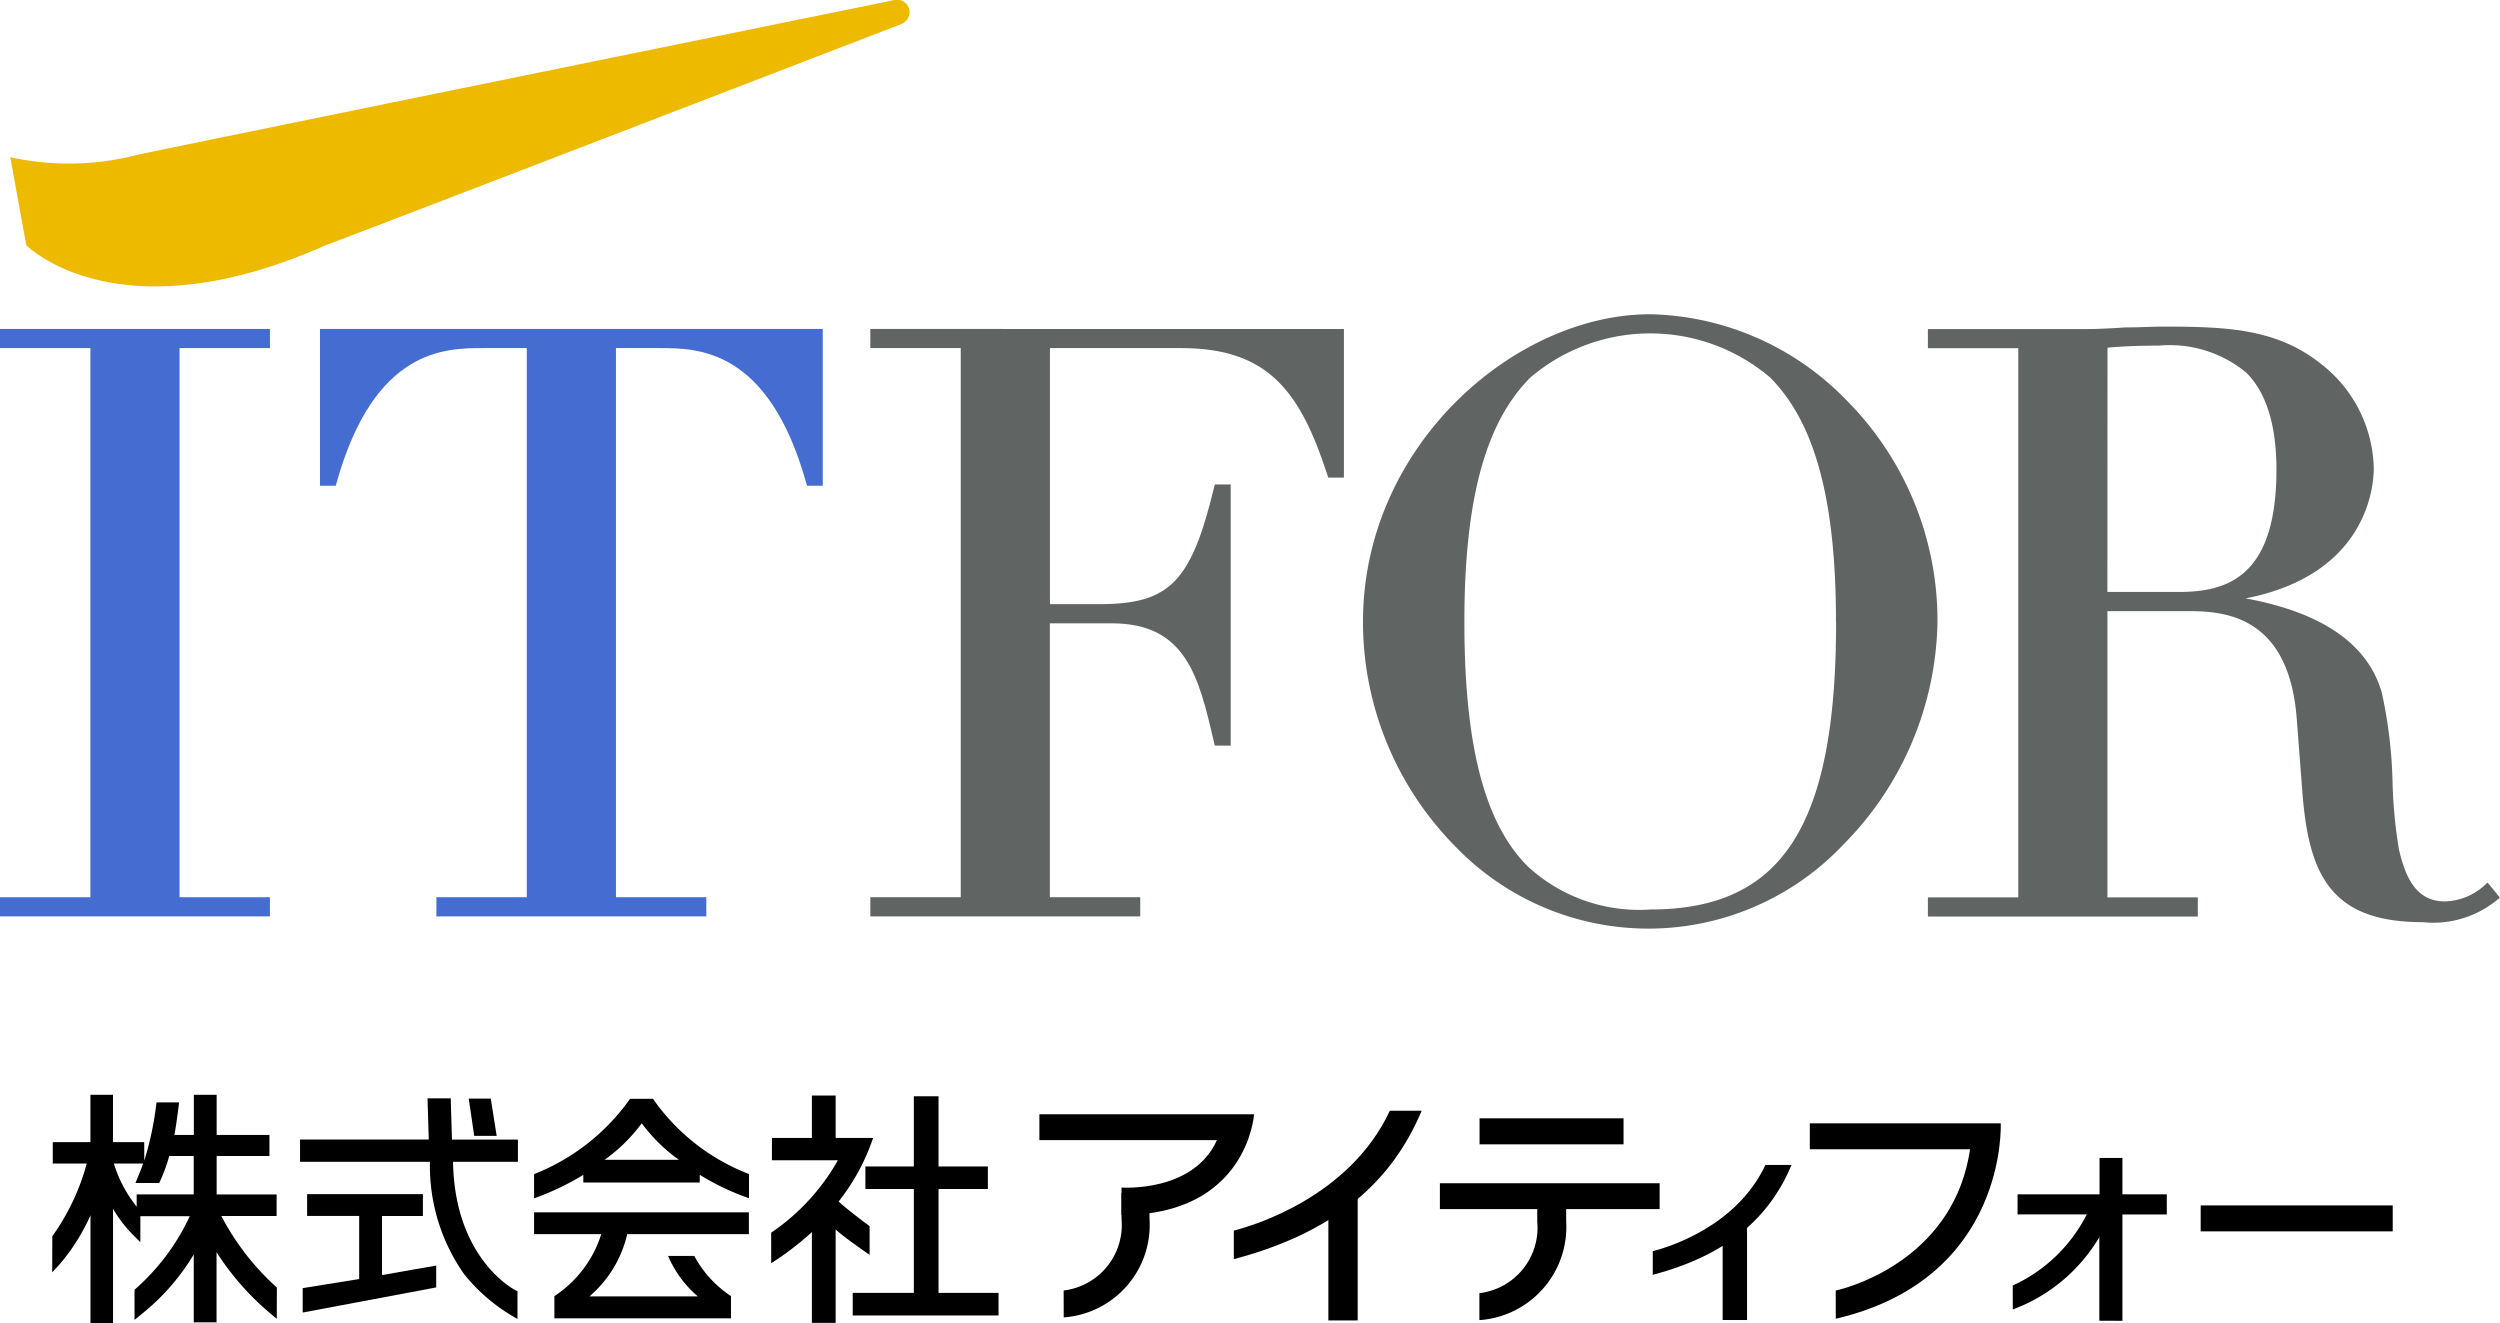
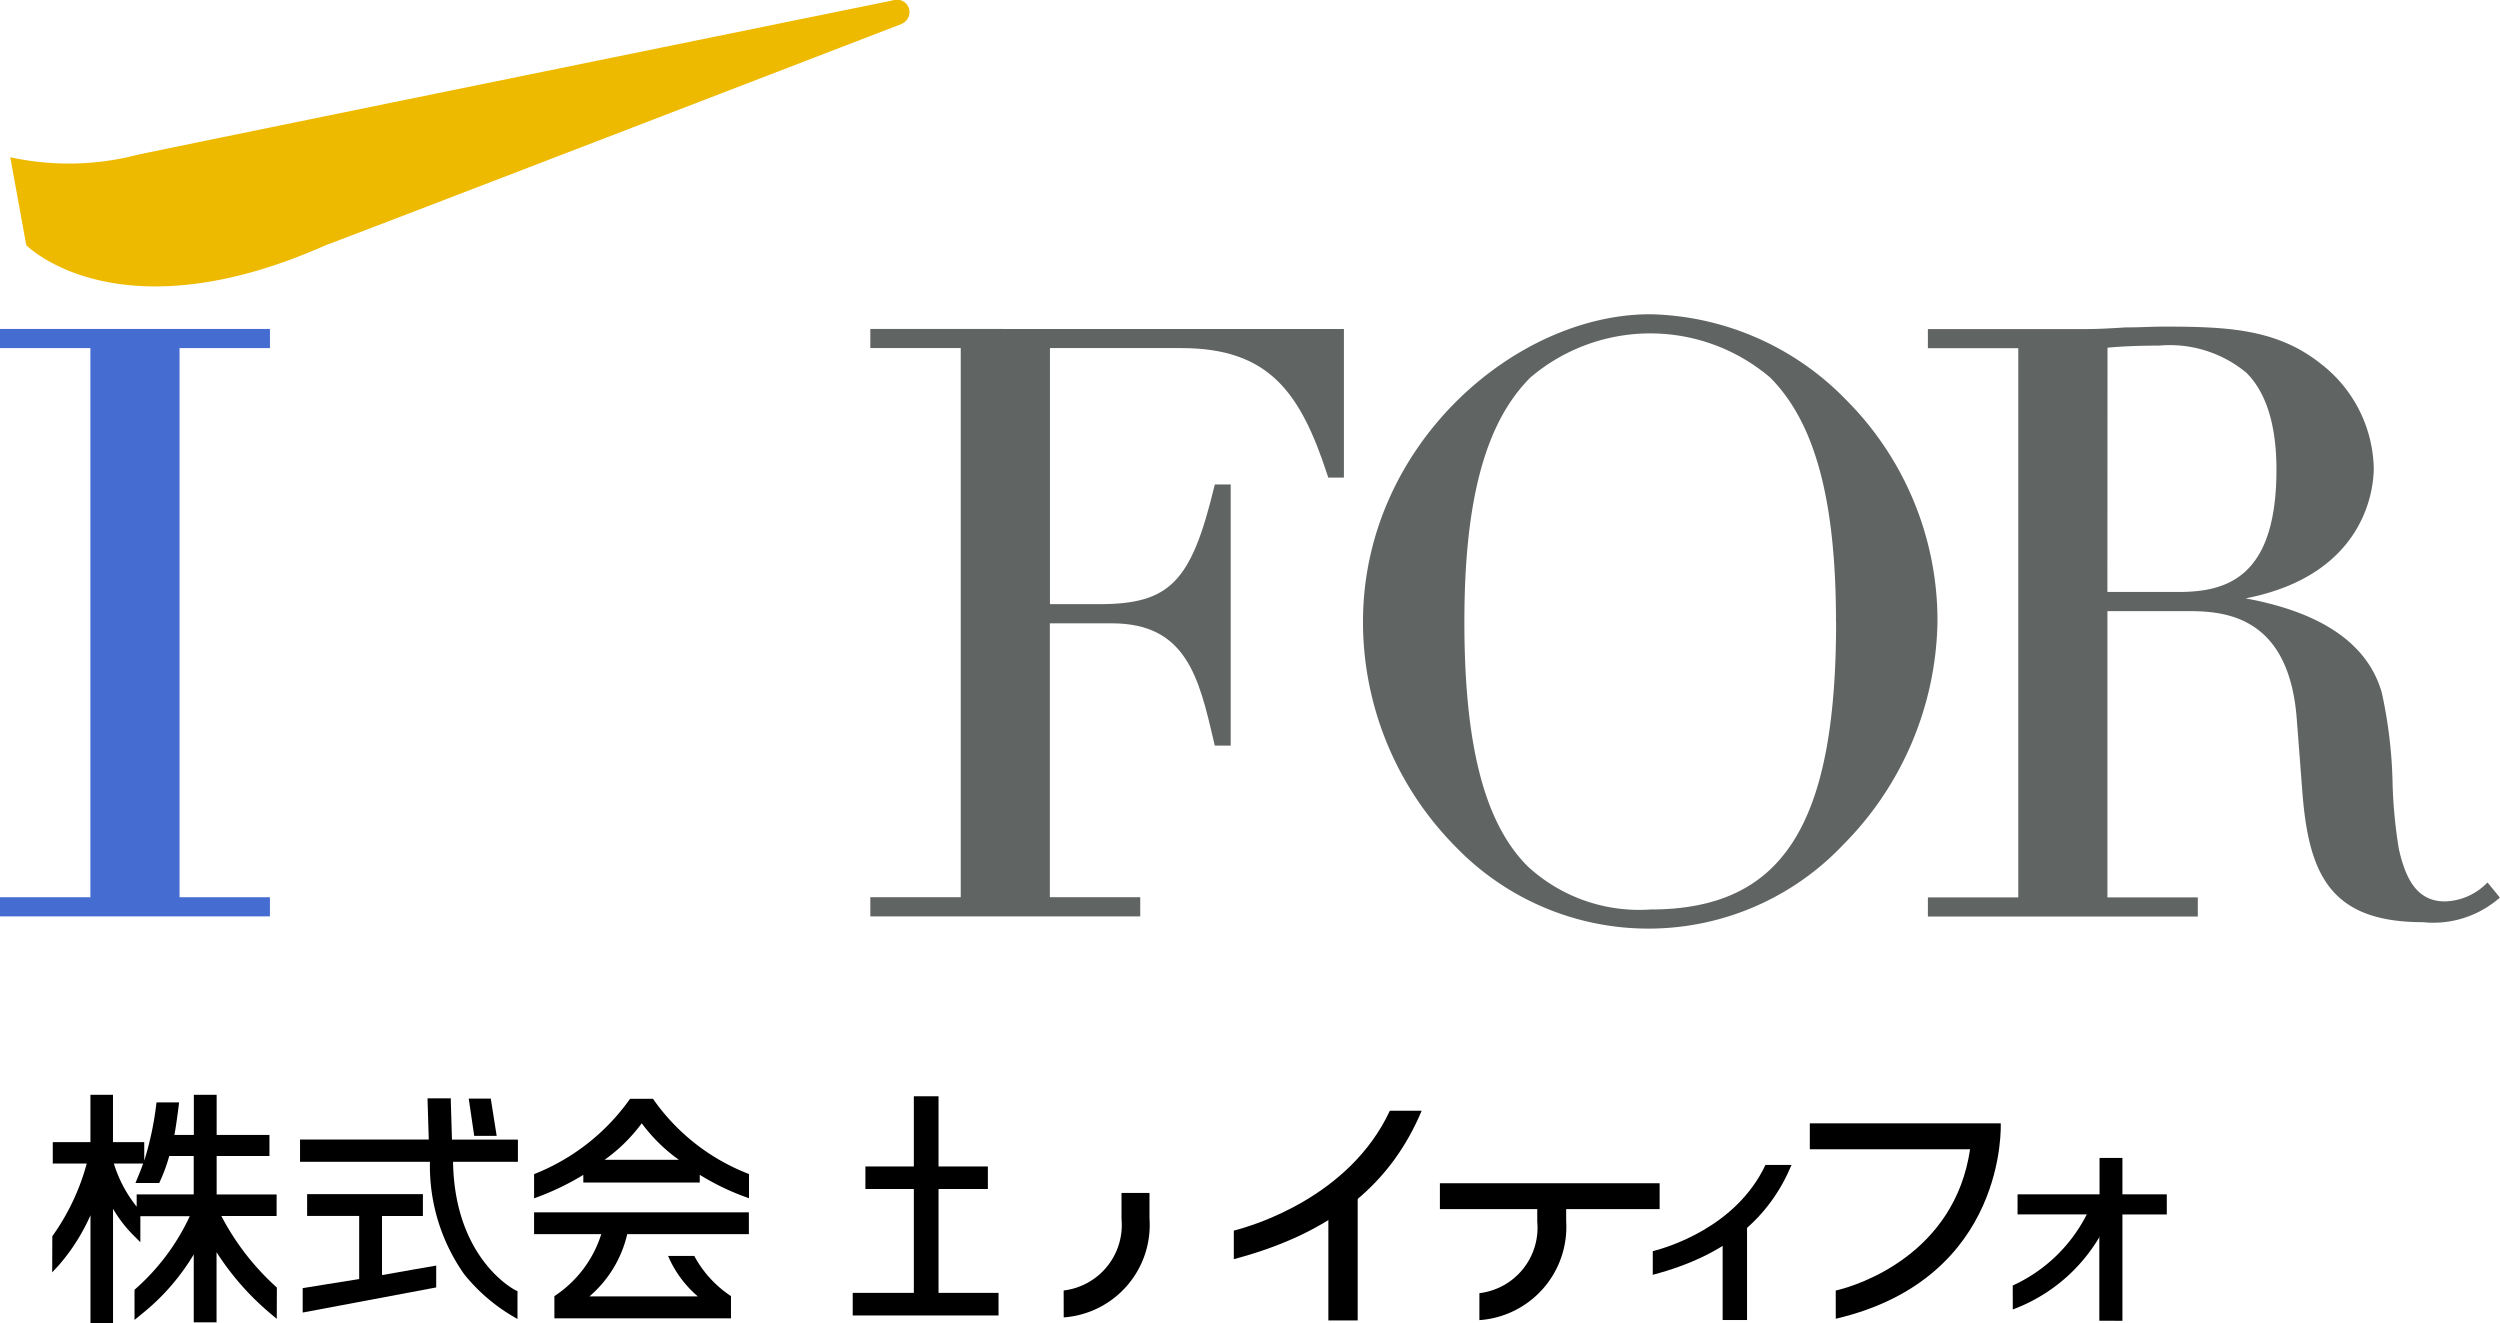
<svg xmlns="http://www.w3.org/2000/svg" width="119.479" height="63.223" viewBox="0 0 119.479 63.223">
  <g id="グループ_1311" data-name="グループ 1311" transform="translate(18913.802 17166.939)">
    <g id="グループ_1284" data-name="グループ 1284" transform="translate(-18911.309 -17114.617)">
      <path id="パス_10184" data-name="パス 10184" d="M222.746,364.168h-1.095a10.176,10.176,0,0,1-4.587,3.6l0,1.156a12.637,12.637,0,0,0,2.353-1.12v.365h5.564V367.8a11.743,11.743,0,0,0,2.354,1.12l0-1.156A9.929,9.929,0,0,1,222.746,364.168Zm-.537,2.917h-1.776a7.938,7.938,0,0,0,1.776-1.746,7.938,7.938,0,0,0,1.776,1.746Z" transform="translate(-194.032 -363.977)" />
      <path id="パス_10185" data-name="パス 10185" d="M173.078,372.927a12.1,12.1,0,0,1-2.652-3.418h2.64v-1.032H170.2v-1.836h2.523v-1.007H170.2v-1.919h-1.09v1.919h-.93c.093-.458.227-1.557.227-1.557h-1.082a14.806,14.806,0,0,1-.585,2.787v-.888h-1.494v-2.262h-1.078v2.262h-1.8V367h1.624a10.819,10.819,0,0,1-1.646,3.475l-.005,1.726.306-.33a9.436,9.436,0,0,0,1.523-2.4v5.15h1.078v-5.461a6.154,6.154,0,0,0,1.006,1.3l.3.3,0-1.242h2.361a10.545,10.545,0,0,1-2.64,3.514l0,1.442.29-.239a10.643,10.643,0,0,0,2.54-2.89v3.244h1.09v-3.352a12.943,12.943,0,0,0,2.587,2.942l.291.243ZM165.287,367h1.4c-.08.224-.165.447-.259.666l-.107.263,1.135,0,.048-.105a7.873,7.873,0,0,0,.43-1.184h1.17v1.836h-2.726v.585A6.213,6.213,0,0,1,165.287,367Z" transform="translate(-162.339 -363.715)" />
      <g id="グループ_1282" data-name="グループ 1282" transform="translate(11.842 0.177)">
        <path id="パス_10186" data-name="パス 10186" d="M209.9,365.924l1.074,0-.282-1.781h-1.053Z" transform="translate(-201.572 -364.138)" />
        <path id="パス_10187" data-name="パス 10187" d="M197.741,366.1c-.005-.2-.054-1.8-.054-1.8l0-.173h-1.114l.005.184.054,1.784h-6.152v1.067h6.209a8.975,8.975,0,0,0,1.64,5.377,8.581,8.581,0,0,0,2.272,1.976l.272.158,0-1.331-.106-.05c-.029-.015-2.9-1.476-2.974-6.13h3.1V366.1Z" transform="translate(-190.476 -364.135)" />
        <path id="パス_10188" data-name="パス 10188" d="M194.584,378.869v-2.824h1.954V375h-5.533v1.042h2.488v3.016c-.482.072-2.7.434-2.7.434v1.166l6.381-1.2v-1.044S195.113,378.77,194.584,378.869Z" transform="translate(-190.662 -370.429)" />
      </g>
      <path id="パス_10189" data-name="パス 10189" d="M223.468,379.147a5.246,5.246,0,0,0,1.42,1.934l-5.178,0a5.568,5.568,0,0,0,1.806-2.976h5.813v-1.042H217.063v1.042h3.212a5.53,5.53,0,0,1-2.241,2.964v1.06l8.44,0,0-1.061a5.308,5.308,0,0,1-1.754-1.919Z" transform="translate(-194.032 -371.447)" />
      <g id="グループ_1283" data-name="グループ 1283" transform="translate(34.363 0.035)">
        <path id="パス_10190" data-name="パス 10190" d="M257.348,373.28v-4.965h2.358v-1.078h-2.358v-3.354h-1.18v3.354h-2.315v1.078h2.315v4.965h-2.921v1.078h6.969V373.28Z" transform="translate(-249.35 -363.848)" />
-         <path id="パス_10191" data-name="パス 10191" d="M248.691,371.412l0-1.371s-1.049-.768-1.48-1.179a10.07,10.07,0,0,0,1.647-3.037h-1.79V363.8h-1.135v2.025h-1.91v1.067h3.153a10.294,10.294,0,0,1-3.137,3.426l-.052.034v1.462a14.141,14.141,0,0,0,1.946-1.488v4.337h1.135V370.2C247.477,370.584,248.691,371.412,248.691,371.412Z" transform="translate(-243.987 -363.799)" />
      </g>
-       <rect id="長方形_464" data-name="長方形 464" width="9.178" height="1.24" transform="translate(102.681 5.287)" />
      <path id="パス_10192" data-name="パス 10192" d="M389.433,378.664l0-5.083h-3.908v-.958h3.919v-1.741h1.093v1.741h2.121v.961h-2.121v5.081Z" transform="translate(-291.596 -367.865)" />
      <rect id="長方形_465" data-name="長方形 465" width="10.501" height="1.236" transform="translate(66.322 4.227)" />
-       <rect id="長方形_466" data-name="長方形 466" width="6.882" height="1.244" transform="translate(68.217 1.124)" />
      <path id="パス_10193" data-name="パス 10193" d="M363.172,374.945c1.133-.257,5.687-1.761,6.42-6.752h-7.659v-1.239l9.124,0s.35,7.418-7.884,9.339Z" transform="translate(-277.932 -365.59)" />
      <path id="パス_10194" data-name="パス 10194" d="M296.524,371.257c.9-.23,5.526-1.589,7.457-5.728l1.52,0c-1.414,3.367-4.1,5.8-8.977,7.092Z" transform="translate(-240.051 -364.766)" />
-       <path id="パス_10195" data-name="パス 10195" d="M278.372,370.746v-1.315s3.429.252,4.56-2.265h-8.485V365.93h10.26S284.4,370.746,278.372,370.746Z" transform="translate(-227.266 -364.998)" />
      <path id="パス_10196" data-name="パス 10196" d="M324.409,381.115a4.465,4.465,0,0,0,4.148-4.729v-1.221h-1.382v1.245a3.15,3.15,0,0,1-2.765,3.416Z" transform="translate(-256.2 -370.346)" />
      <path id="パス_10197" data-name="パス 10197" d="M277.2,380.807a4.43,4.43,0,0,0,4.1-4.728v-1.222h-1.337l0,1.245a3.152,3.152,0,0,1-2.765,3.418Z" transform="translate(-228.857 -370.168)" />
      <rect id="長方形_467" data-name="長方形 467" width="1.401" height="6.331" transform="translate(60.992 4.453)" />
      <path id="パス_10198" data-name="パス 10198" d="M344.1,375.8c.662-.17,3.978-1.13,5.384-4.121h1.247c-1.044,2.488-3.027,4.3-6.632,5.25Z" transform="translate(-267.604 -368.326)" />
      <rect id="長方形_468" data-name="長方形 468" width="1.166" height="4.681" transform="translate(79.835 6.083)" />
      <path id="パス_10199" data-name="パス 10199" d="M384.976,380.667a7.409,7.409,0,0,0,3.547-3.419l1.138,0a8.069,8.069,0,0,1-4.683,4.563Z" transform="translate(-291.277 -371.552)" />
    </g>
    <g id="グループ_1310" data-name="グループ 1310" transform="translate(-18913.803 -17166.939)">
-       <path id="パス_10200" data-name="パス 10200" d="M156.419,276.741v.915h4.32V303.9h-4.32v.916h12.9V303.9H165V277.656h4.32v-.915Z" transform="translate(-156.418 -261.02)" fill="#456dd1" />
-       <path id="パス_10201" data-name="パス 10201" d="M192.755,276.741v7.492h.753l.039-.135c1.807-6.442,5.2-6.442,7.021-6.442h2.071V303.9h-4.32v.916h12.9V303.9H206.9V277.656h2.072c1.822,0,5.214,0,7.021,6.442l.037.135h.754v-7.492Z" transform="translate(-177.462 -261.02)" fill="#456dd1" />
+       <path id="パス_10200" data-name="パス 10200" d="M156.419,276.741v.915h4.32V303.9h-4.32v.916h12.9V303.9H165V277.656h4.32v-.915" transform="translate(-156.418 -261.02)" fill="#456dd1" />
      <path id="パス_10202" data-name="パス 10202" d="M255.249,276.741v.915h4.321V303.9h-4.321v.916h12.9V303.9h-4.32V290.81H266.8c3.548,0,4.153,2.594,4.855,5.6l.022.1.035.143h.76V284.173h-.759l-.035.141c-1.1,4.537-2.124,5.58-5.5,5.58h-2.344V277.656h6.275c4.206,0,5.7,2.13,6.984,6.06l.042.128h.748v-7.1Z" transform="translate(-213.654 -261.02)" fill="#606463" />
      <path id="パス_10203" data-name="パス 10203" d="M334.266,279.149a13.435,13.435,0,0,0-9.344-4.074c-6.481,0-13.728,6.287-13.728,14.7a15.278,15.278,0,0,0,4.417,10.739,12.809,12.809,0,0,0,18.512-.064,15.471,15.471,0,0,0,4.527-10.675A14.927,14.927,0,0,0,334.266,279.149Zm-.461,10.628c0,9.764-2.574,13.746-8.883,13.746a7.847,7.847,0,0,1-5.854-2.06c-2.066-2.066-3.028-5.779-3.028-11.686,0-5.815,1-9.526,3.155-11.679a8.839,8.839,0,0,1,11.456,0C332.8,280.251,333.8,283.962,333.8,289.777Z" transform="translate(-246.054 -260.057)" fill="#606463" />
      <path id="パス_10204" data-name="パス 10204" d="M402.568,303.615l-.351-.428-.125-.153-.145.135a2.9,2.9,0,0,1-1.9.768c-1.428,0-1.91-1.264-2.193-2.5a23.067,23.067,0,0,1-.3-3.111,22.132,22.132,0,0,0-.518-4.37c-.662-2.318-2.853-3.831-6.509-4.5,5.815-1.135,6.127-5.355,6.127-6.227a6.478,6.478,0,0,0-2.561-5.01c-2.063-1.626-4.382-1.752-7.432-1.752-.313,0-.632.01-.939.02s-.62.019-.929.019h-.019c-.607.038-1.235.078-1.85.078h-7.579v.915h4.32v26.247h-4.32v.916h12.9v-.916h-4.32V290.064h3.707c1.609,0,4.956,0,5.342,5.16l.272,3.542c.308,3.9,1.35,6.164,5.75,6.164a4.808,4.808,0,0,0,3.509-1.028l.029-.024.149-.117Zm-18.639-26.14c.615-.062,1.533-.1,2.461-.1a5.737,5.737,0,0,1,4.179,1.3c.952.951,1.434,2.509,1.434,4.627,0,5.152-2.366,5.847-4.679,5.847h-3.4Z" transform="translate(-283.207 -260.858)" fill="#606463" />
      <path id="パス_10205" data-name="パス 10205" d="M200.187,240.535s-27.419,10.56-27.5,10.565c-10,4.45-14.336.006-14.336.006l-.765-4.2a13.1,13.1,0,0,0,6.079-.116c1.582-.347,36.072-7.374,36.072-7.374a.6.6,0,0,1,.447,1.115Z" transform="translate(-157.095 -239.391)" fill="#eeba00" />
    </g>
  </g>
</svg>